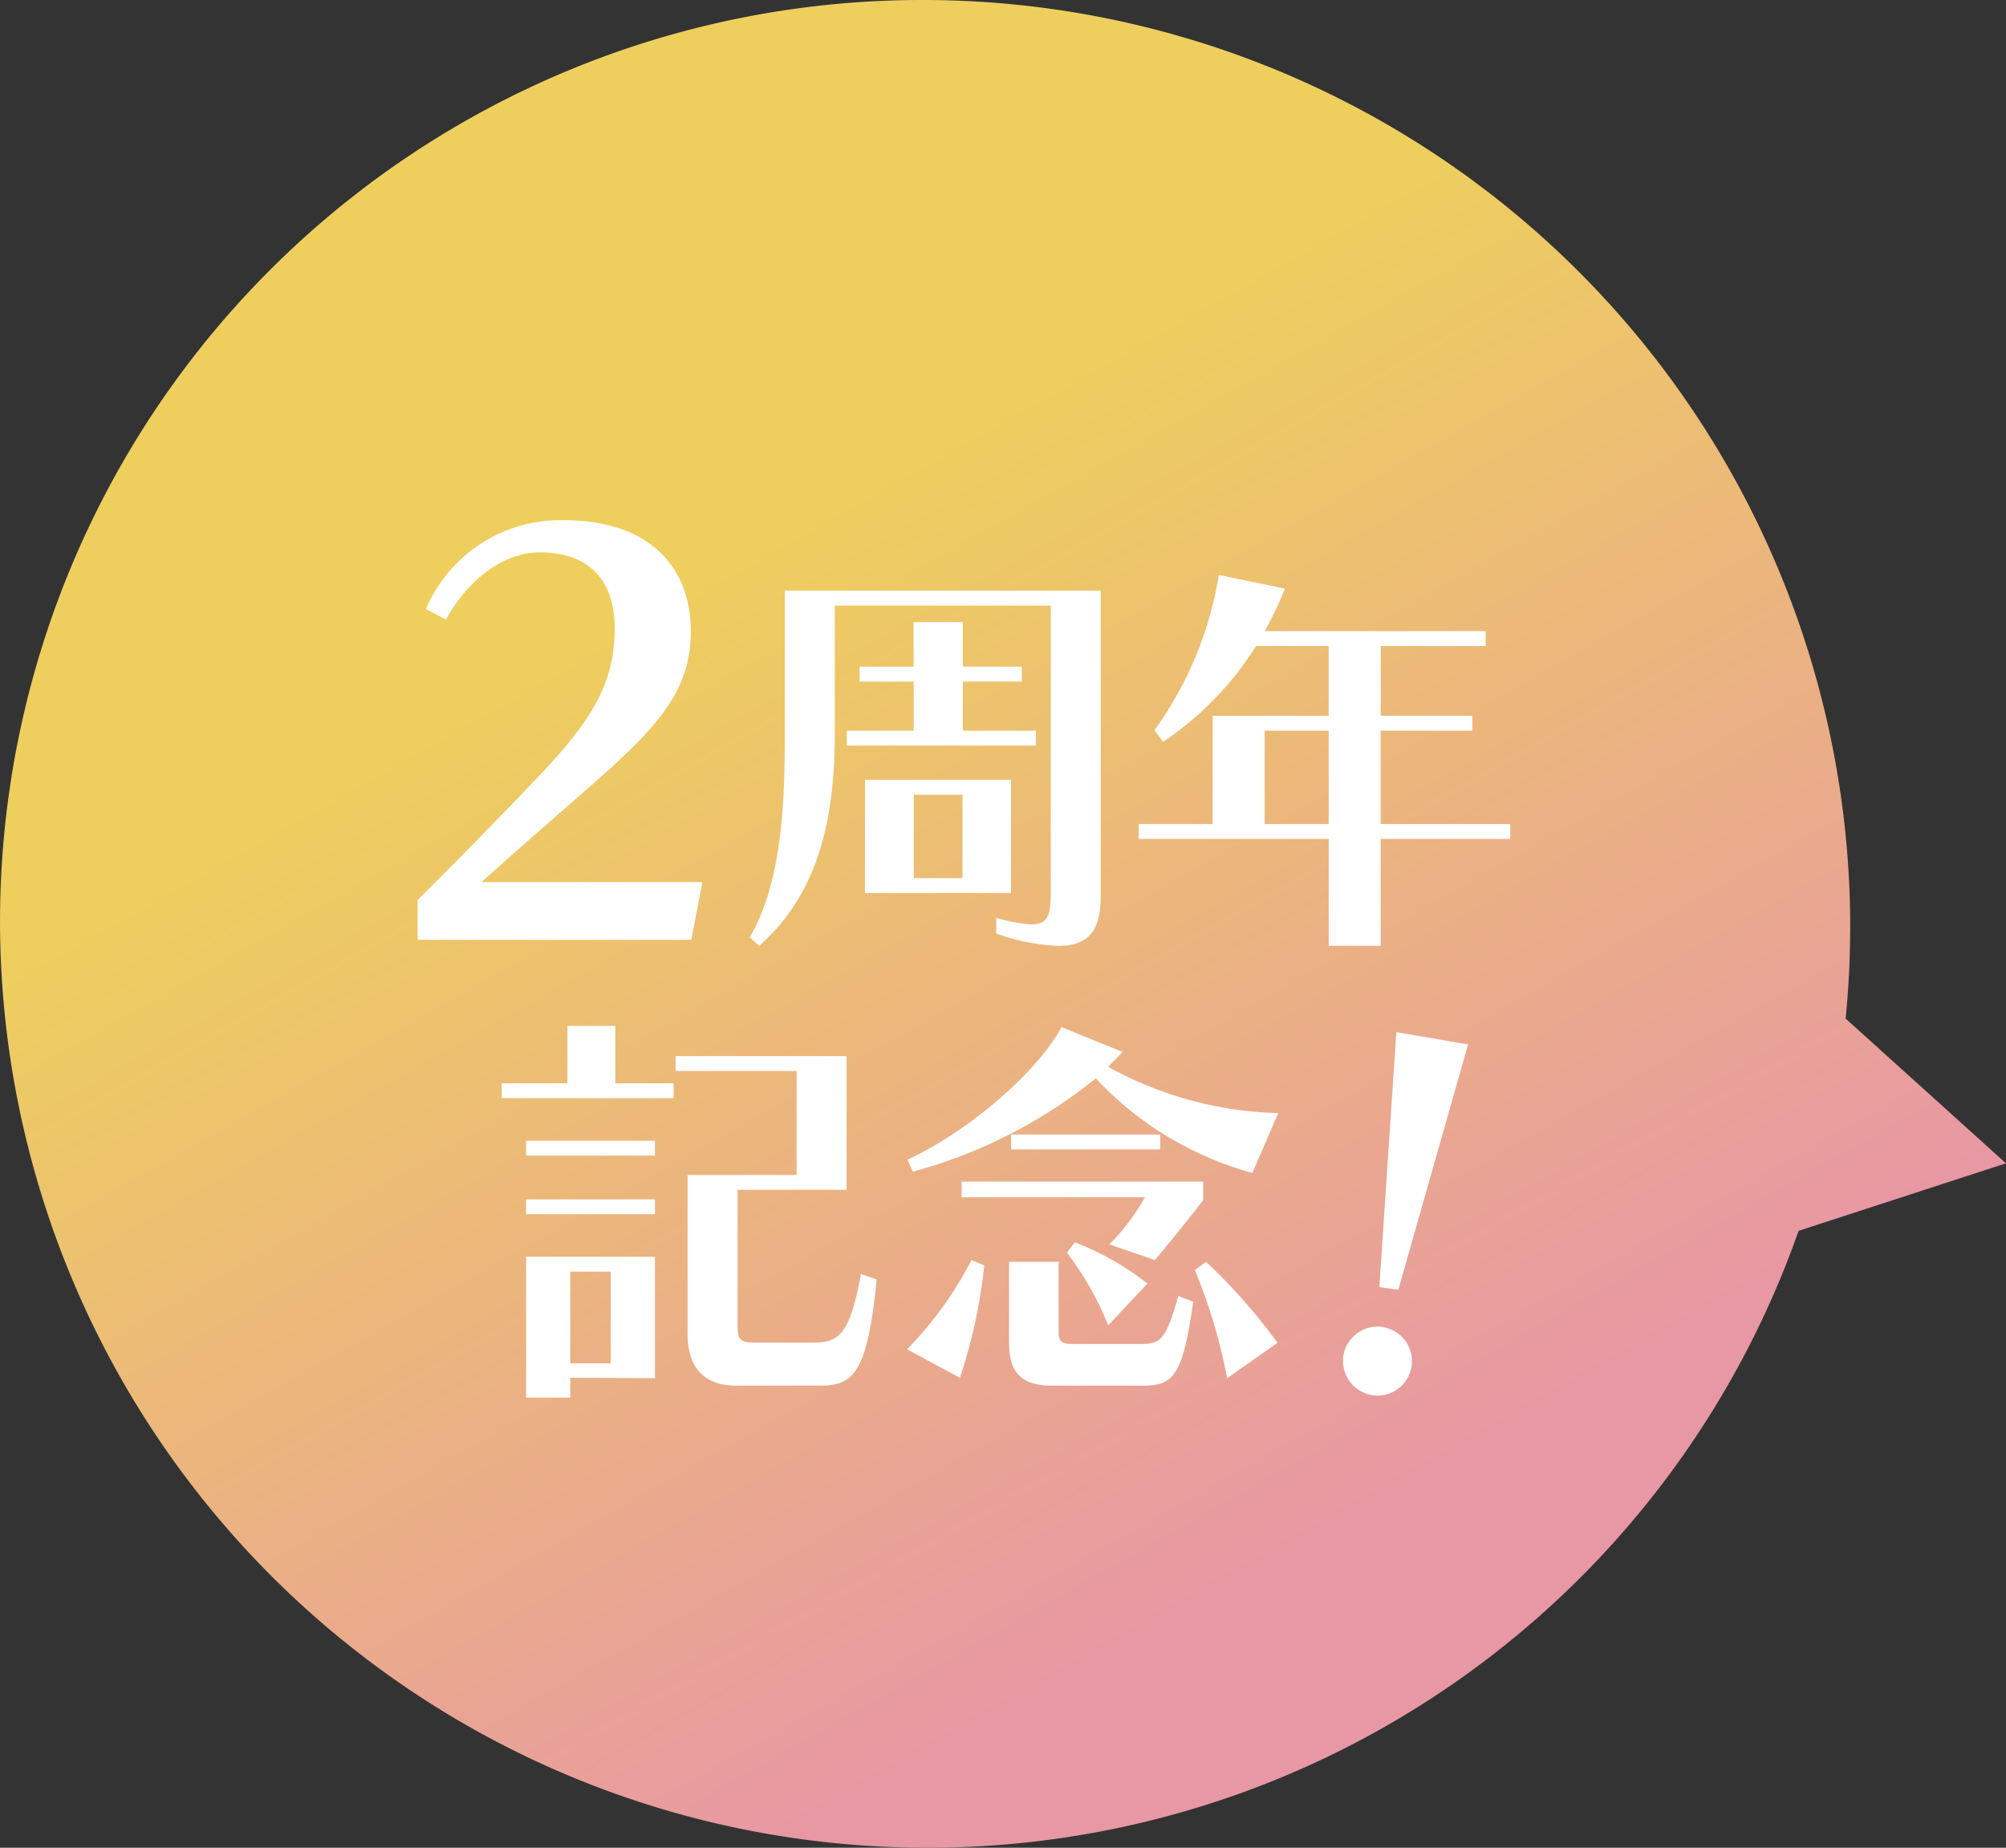
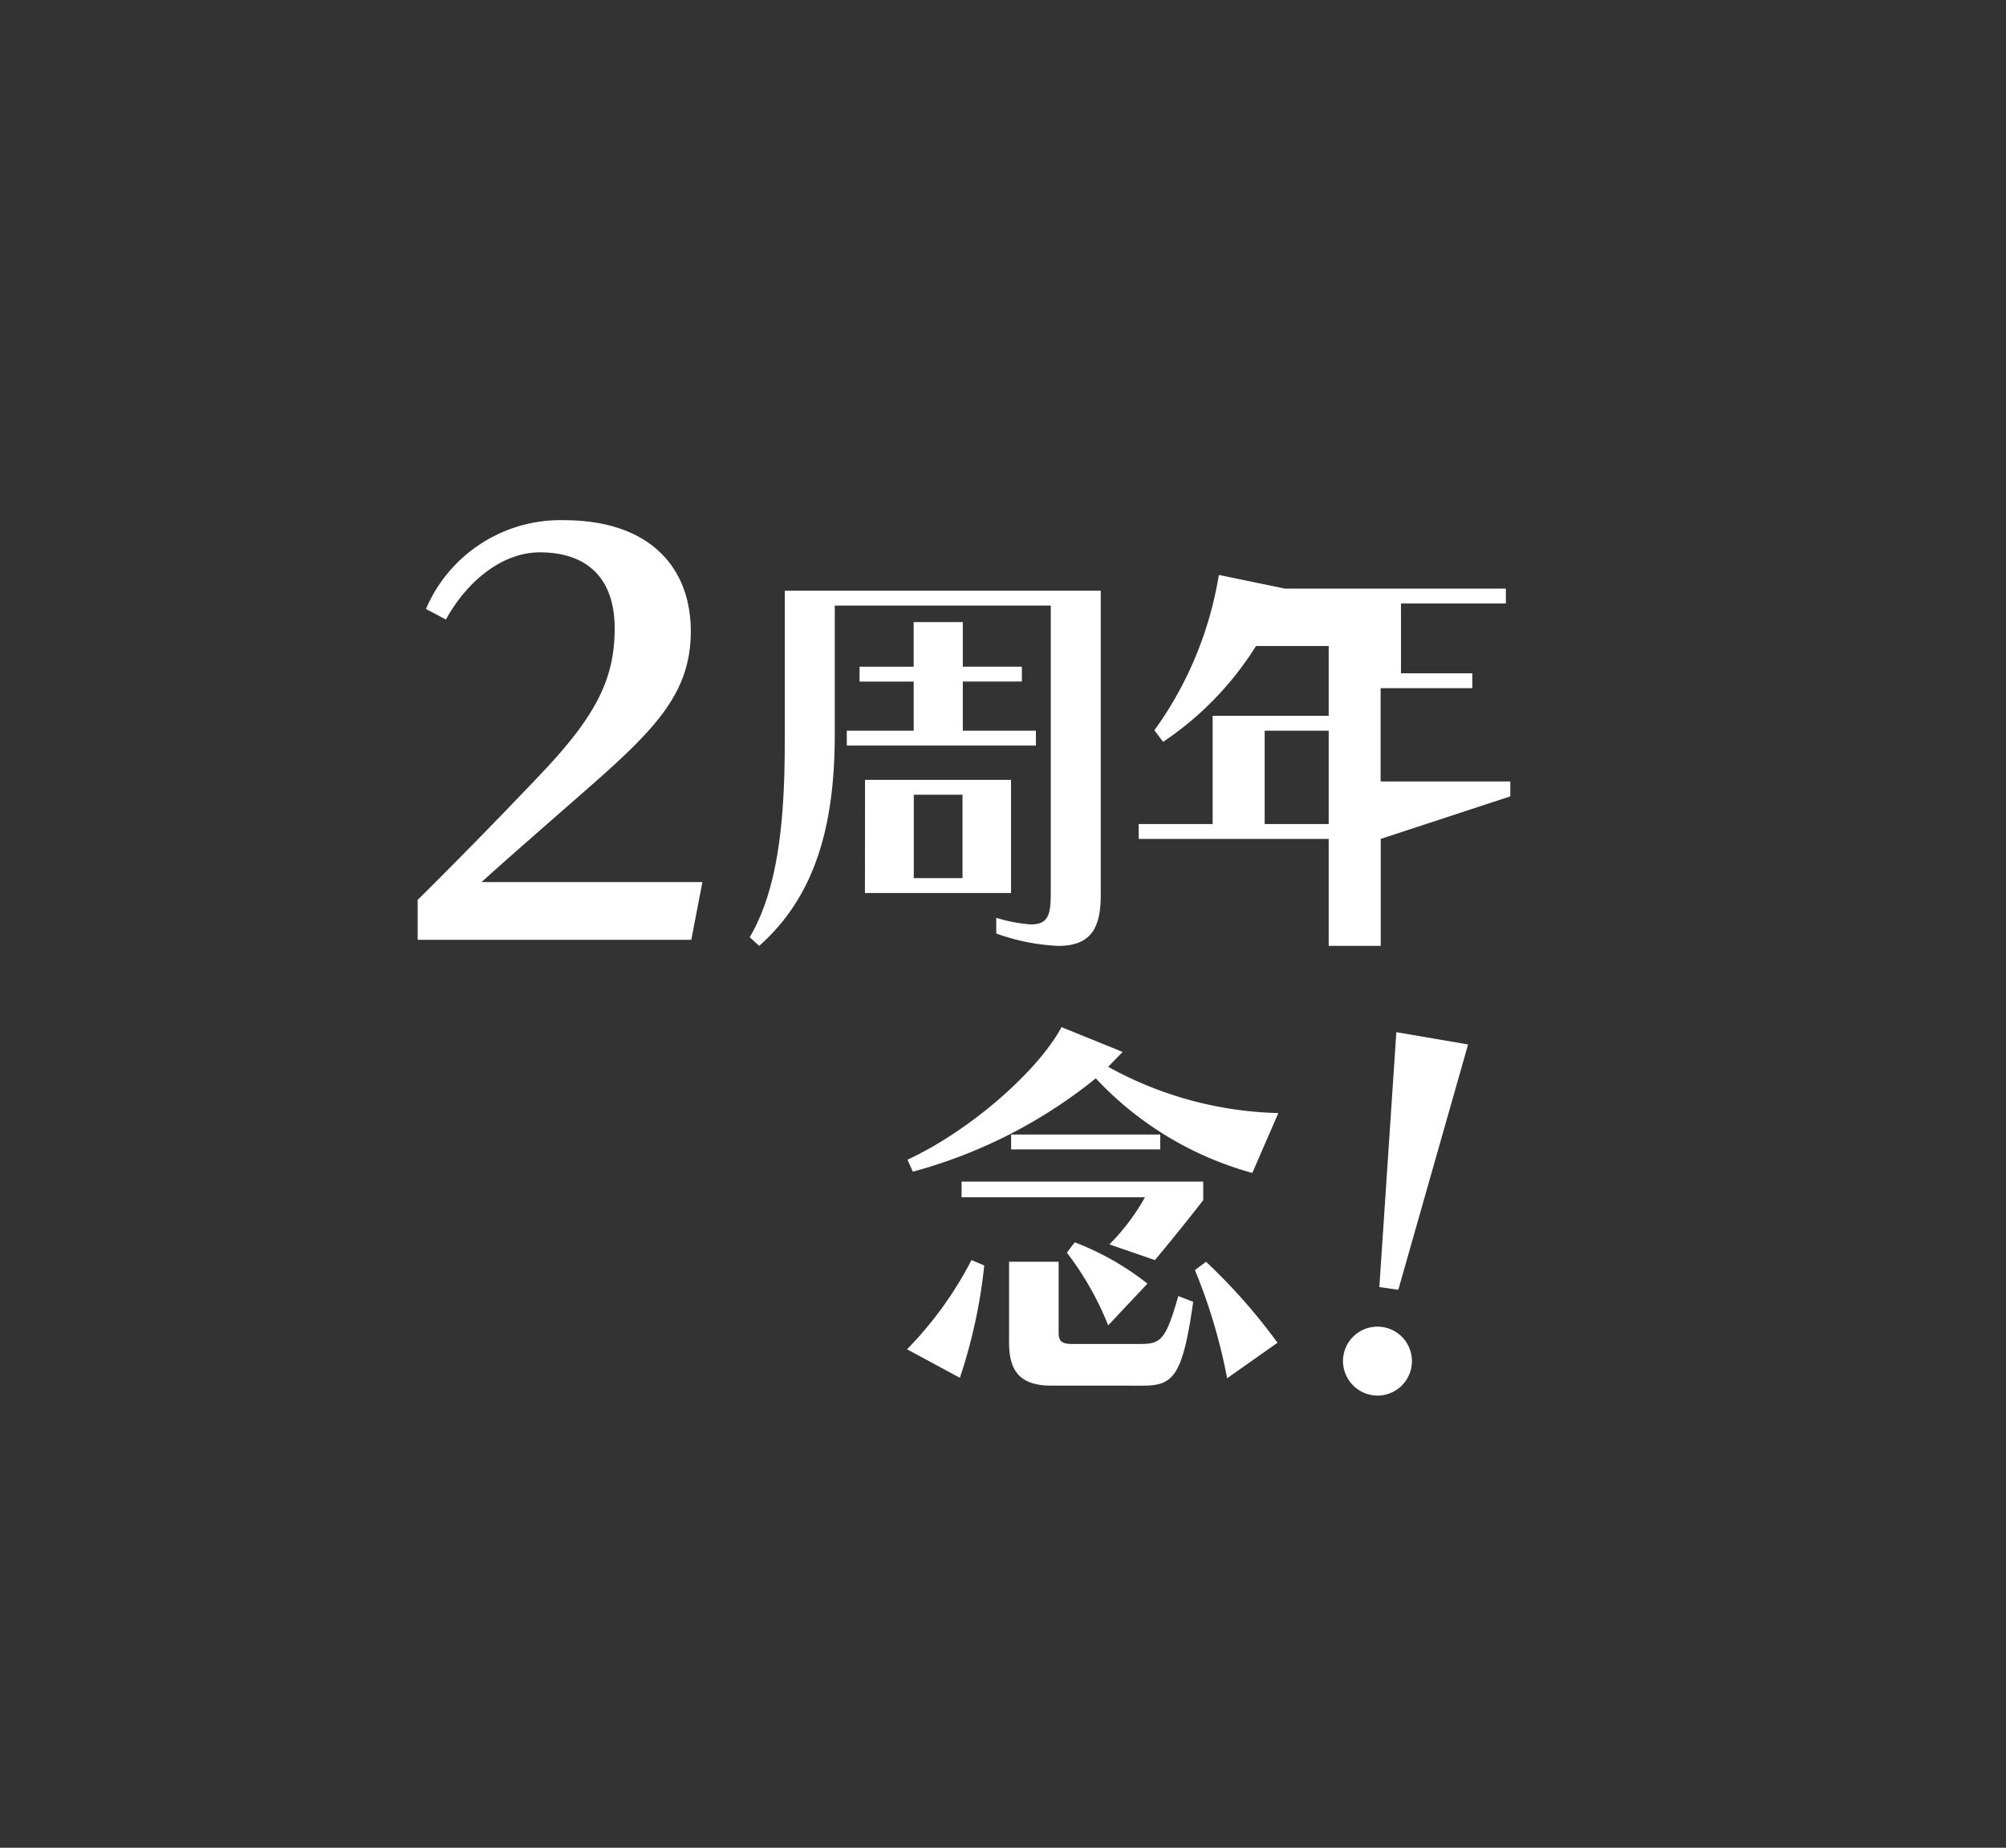
<svg xmlns="http://www.w3.org/2000/svg" width="109.915" height="101.239" viewBox="0 0 109.915 101.239">
  <rect x="0" y="0" width="109.915" height="101.239" fill="#333333" stroke="none" />
  <defs>
    <linearGradient id="a" x1="0.359" y1="0.3" x2="0.678" y2="0.824" gradientUnits="objectBoundingBox">
      <stop offset="0" stop-color="#eecf5d" />
      <stop offset="1" stop-color="#e897a4" />
    </linearGradient>
  </defs>
  <g transform="translate(324.836 -2876.667)">
-     <path d="M1.537-12.737a50.8,50.8,0,0,1-50.749-50.68A50.508,50.508,0,0,1,1.417-113.976,50.8,50.8,0,0,1,52.166-63.3a51.181,51.181,0,0,1-.251,5.133L60.7-50.237l-11.363,3.7A50.552,50.552,0,0,1,1.6-12.737Z" transform="translate(-275.623 2990.643)" fill="url(#a)" />
    <g transform="translate(-301.95 2905.168)">
      <path d="M0,121.561v-2.19c1.886-1.855,4.775-4.805,6.9-7.056,2.95-3.133,3.893-5.14,3.893-7.816,0-2.768-1.521-4.167-4.106-4.167-2.007,0-3.953,1.521-5.14,3.68l-1.095-.578A8.02,8.02,0,0,1,8,98.569c4.775,0,6.965,2.646,6.965,6.083,0,3.406-1.946,5.383-5.809,8.759-1.49,1.308-4.288,3.741-5.657,4.988H15.6l-.608,3.163Z" transform="translate(0 -98.569)" fill="#fff" />
      <path d="M72.777,111.335H60.942v7.038c0,4.775-.95,8.78-4.141,11.609l-.52-.475c1.765-2.987,1.923-7.355,1.923-11.134V110.52H75.515V127.2c0,1.72-.475,2.783-2.331,2.783a11.47,11.47,0,0,1-3.394-.679v-.86a8.544,8.544,0,0,0,1.9.362c.951,0,1.086-.543,1.086-1.7ZM61.6,119.006v-.815h3.666V115.5H62.3v-.815h2.964V112.24h2.693v2.444h3.236v.815H67.957v2.693h4.006v.815Zm1,1.878H70.6v6.2H62.594Zm5.341.815h-2.67v4.571h2.67Z" transform="translate(-38.088 -106.657)" fill="#fff" />
-       <path d="M135.481,122.32v5.861H132.63V122.32H122.22v-.815h4.051v-5.929h6.359v-3.824h-3.983a17.433,17.433,0,0,1-5.091,5.25l-.476-.634a20,20,0,0,0,3.531-8.509l3.621.747a20.244,20.244,0,0,1-1.109,2.331h12.107v.815h-5.748v3.824H140.5v.815h-5.024v5.114h7.106v.815Zm-2.851-5.929h-3.508v5.114h3.508Z" transform="translate(-82.713 -104.857)" fill="#fff" />
-       <path d="M189.266,111.68v-.815h3.6V107.72h2.625v3.146h3.191v.815Zm1.335,2.331h7.06v.815H190.6Zm0,3.214h7.06v.815H190.6ZM193.022,127v1.086H190.6V120.37h7.06v6.653Zm2.218-5.816h-2.218v5.024h2.218Zm6.857,6.246c-1.878,0-2.648-1.154-2.648-2.806v-8.735h5.974v-5.7h-6.631v-.815h9.369V116.7h-5.974v7.423c0,.815.136.95,1.019.95h3.145c1.426,0,1.992-.5,2.6-3.756l.86.294c-.5,5.092-1.267,5.816-3.055,5.816Z" transform="translate(-184.66 -80.011)" fill="#fff" />
+       <path d="M135.481,122.32v5.861H132.63V122.32H122.22v-.815h4.051v-5.929h6.359v-3.824h-3.983a17.433,17.433,0,0,1-5.091,5.25l-.476-.634a20,20,0,0,0,3.531-8.509l3.621.747h12.107v.815h-5.748v3.824H140.5v.815h-5.024v5.114h7.106v.815Zm-2.851-5.929h-3.508v5.114h3.508Z" transform="translate(-82.713 -104.857)" fill="#fff" />
      <path d="M257.971,125.581a20.191,20.191,0,0,0,3.53-4.888l.7.294a28.672,28.672,0,0,1-1.335,6.155Zm18.919-9.663a18.379,18.379,0,0,1-8.577-5.182,27.225,27.225,0,0,1-10.025,5.114l-.294-.656c3.462-1.607,7.151-4.866,8.441-7.264l3.349,1.358-.792.815a20.219,20.219,0,0,0,9.323,2.535Zm-7.83,3.915a11.915,11.915,0,0,0,1.946-2.58H260.958v-.86H274.2v1.018s-1.154,1.494-2.647,3.282Zm-3.168,7.74c-1.833,0-2.331-.905-2.331-2.376v-4.413h2.716v3.87c0,.453.136.634.724.634h3.734c1.131,0,1.4-.181,2.1-2.625l.815.317c-.589,4.187-1.132,4.594-2.806,4.594Zm-2.218-13.759h8.169v.815h-8.169Zm5.318,10.455a16.7,16.7,0,0,0-2.263-3.983l.43-.566a15.092,15.092,0,0,1,3.983,2.263Zm6.517,2.9a30.394,30.394,0,0,0-1.765-5.929l.611-.453a31.626,31.626,0,0,1,3.915,4.436Z" transform="translate(-231.157 -80.153)" fill="#fff" />
      <path d="M331.871,126.732a1.889,1.889,0,1,1,1.888,1.965,1.9,1.9,0,0,1-1.888-1.965m1.991-3.982.931-13.965,3.931.672L334.9,122.9Z" transform="translate(-281.169 -80.732)" fill="#fff" />
    </g>
  </g>
</svg>